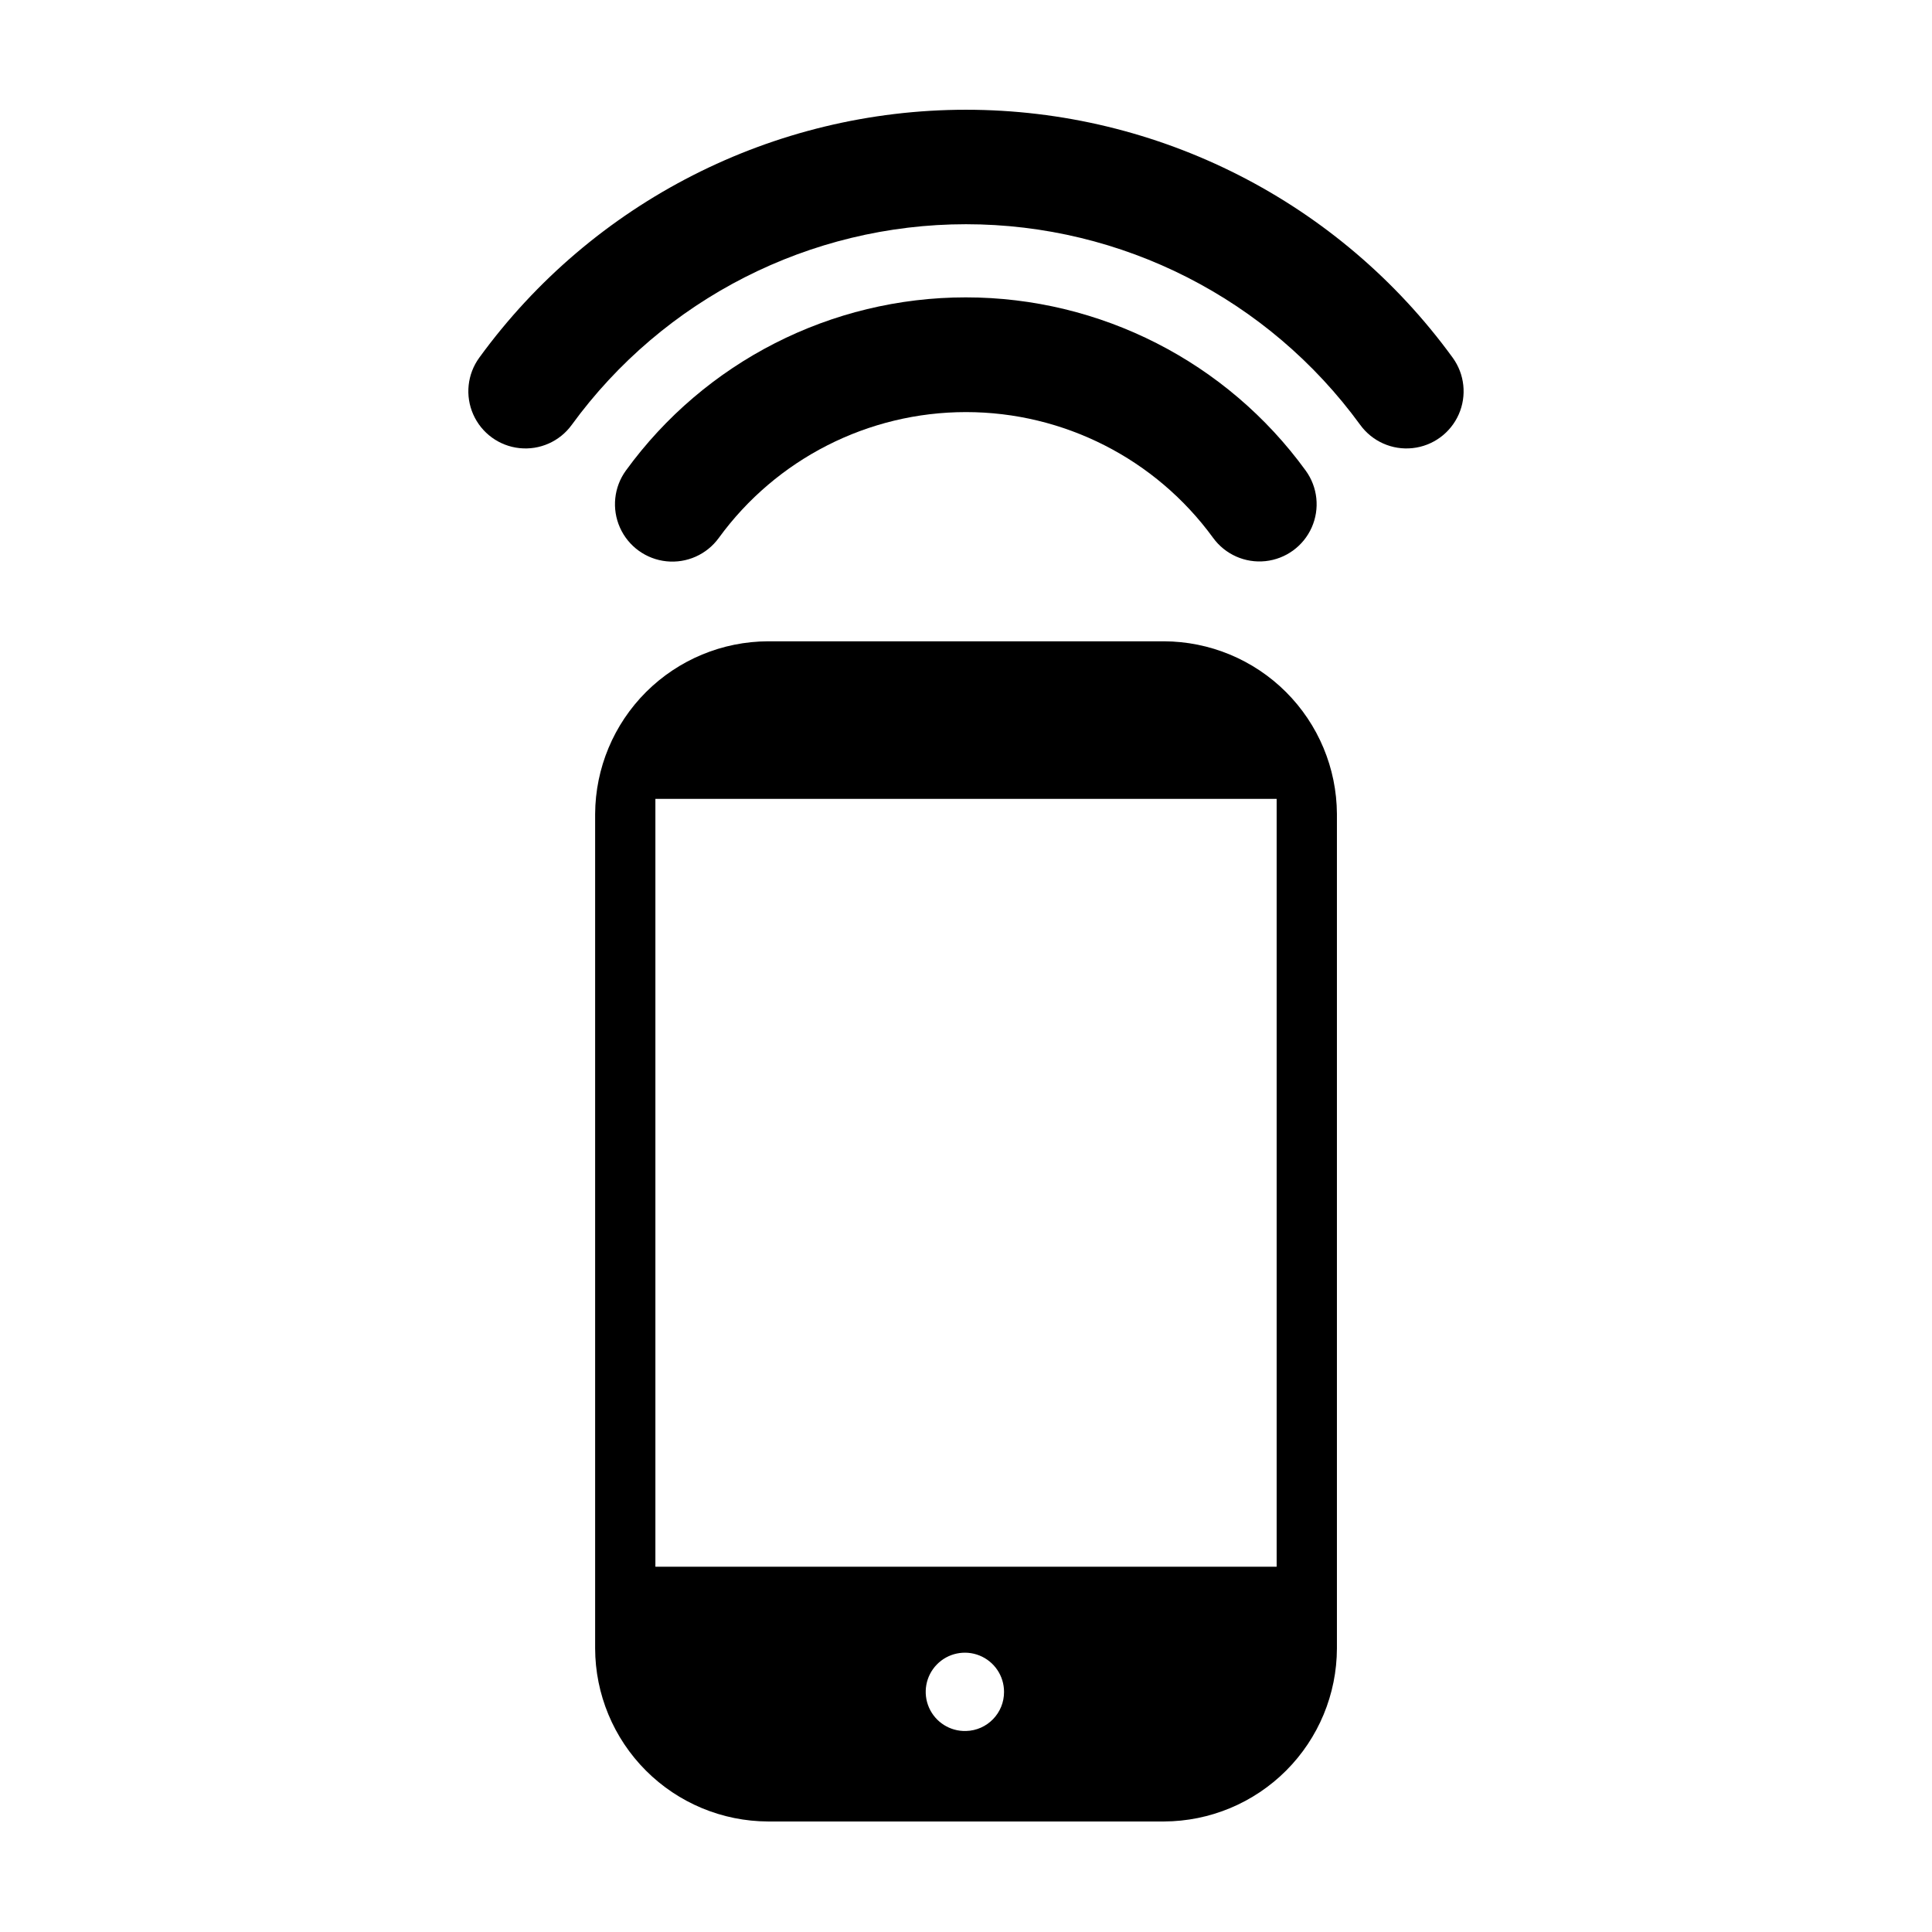
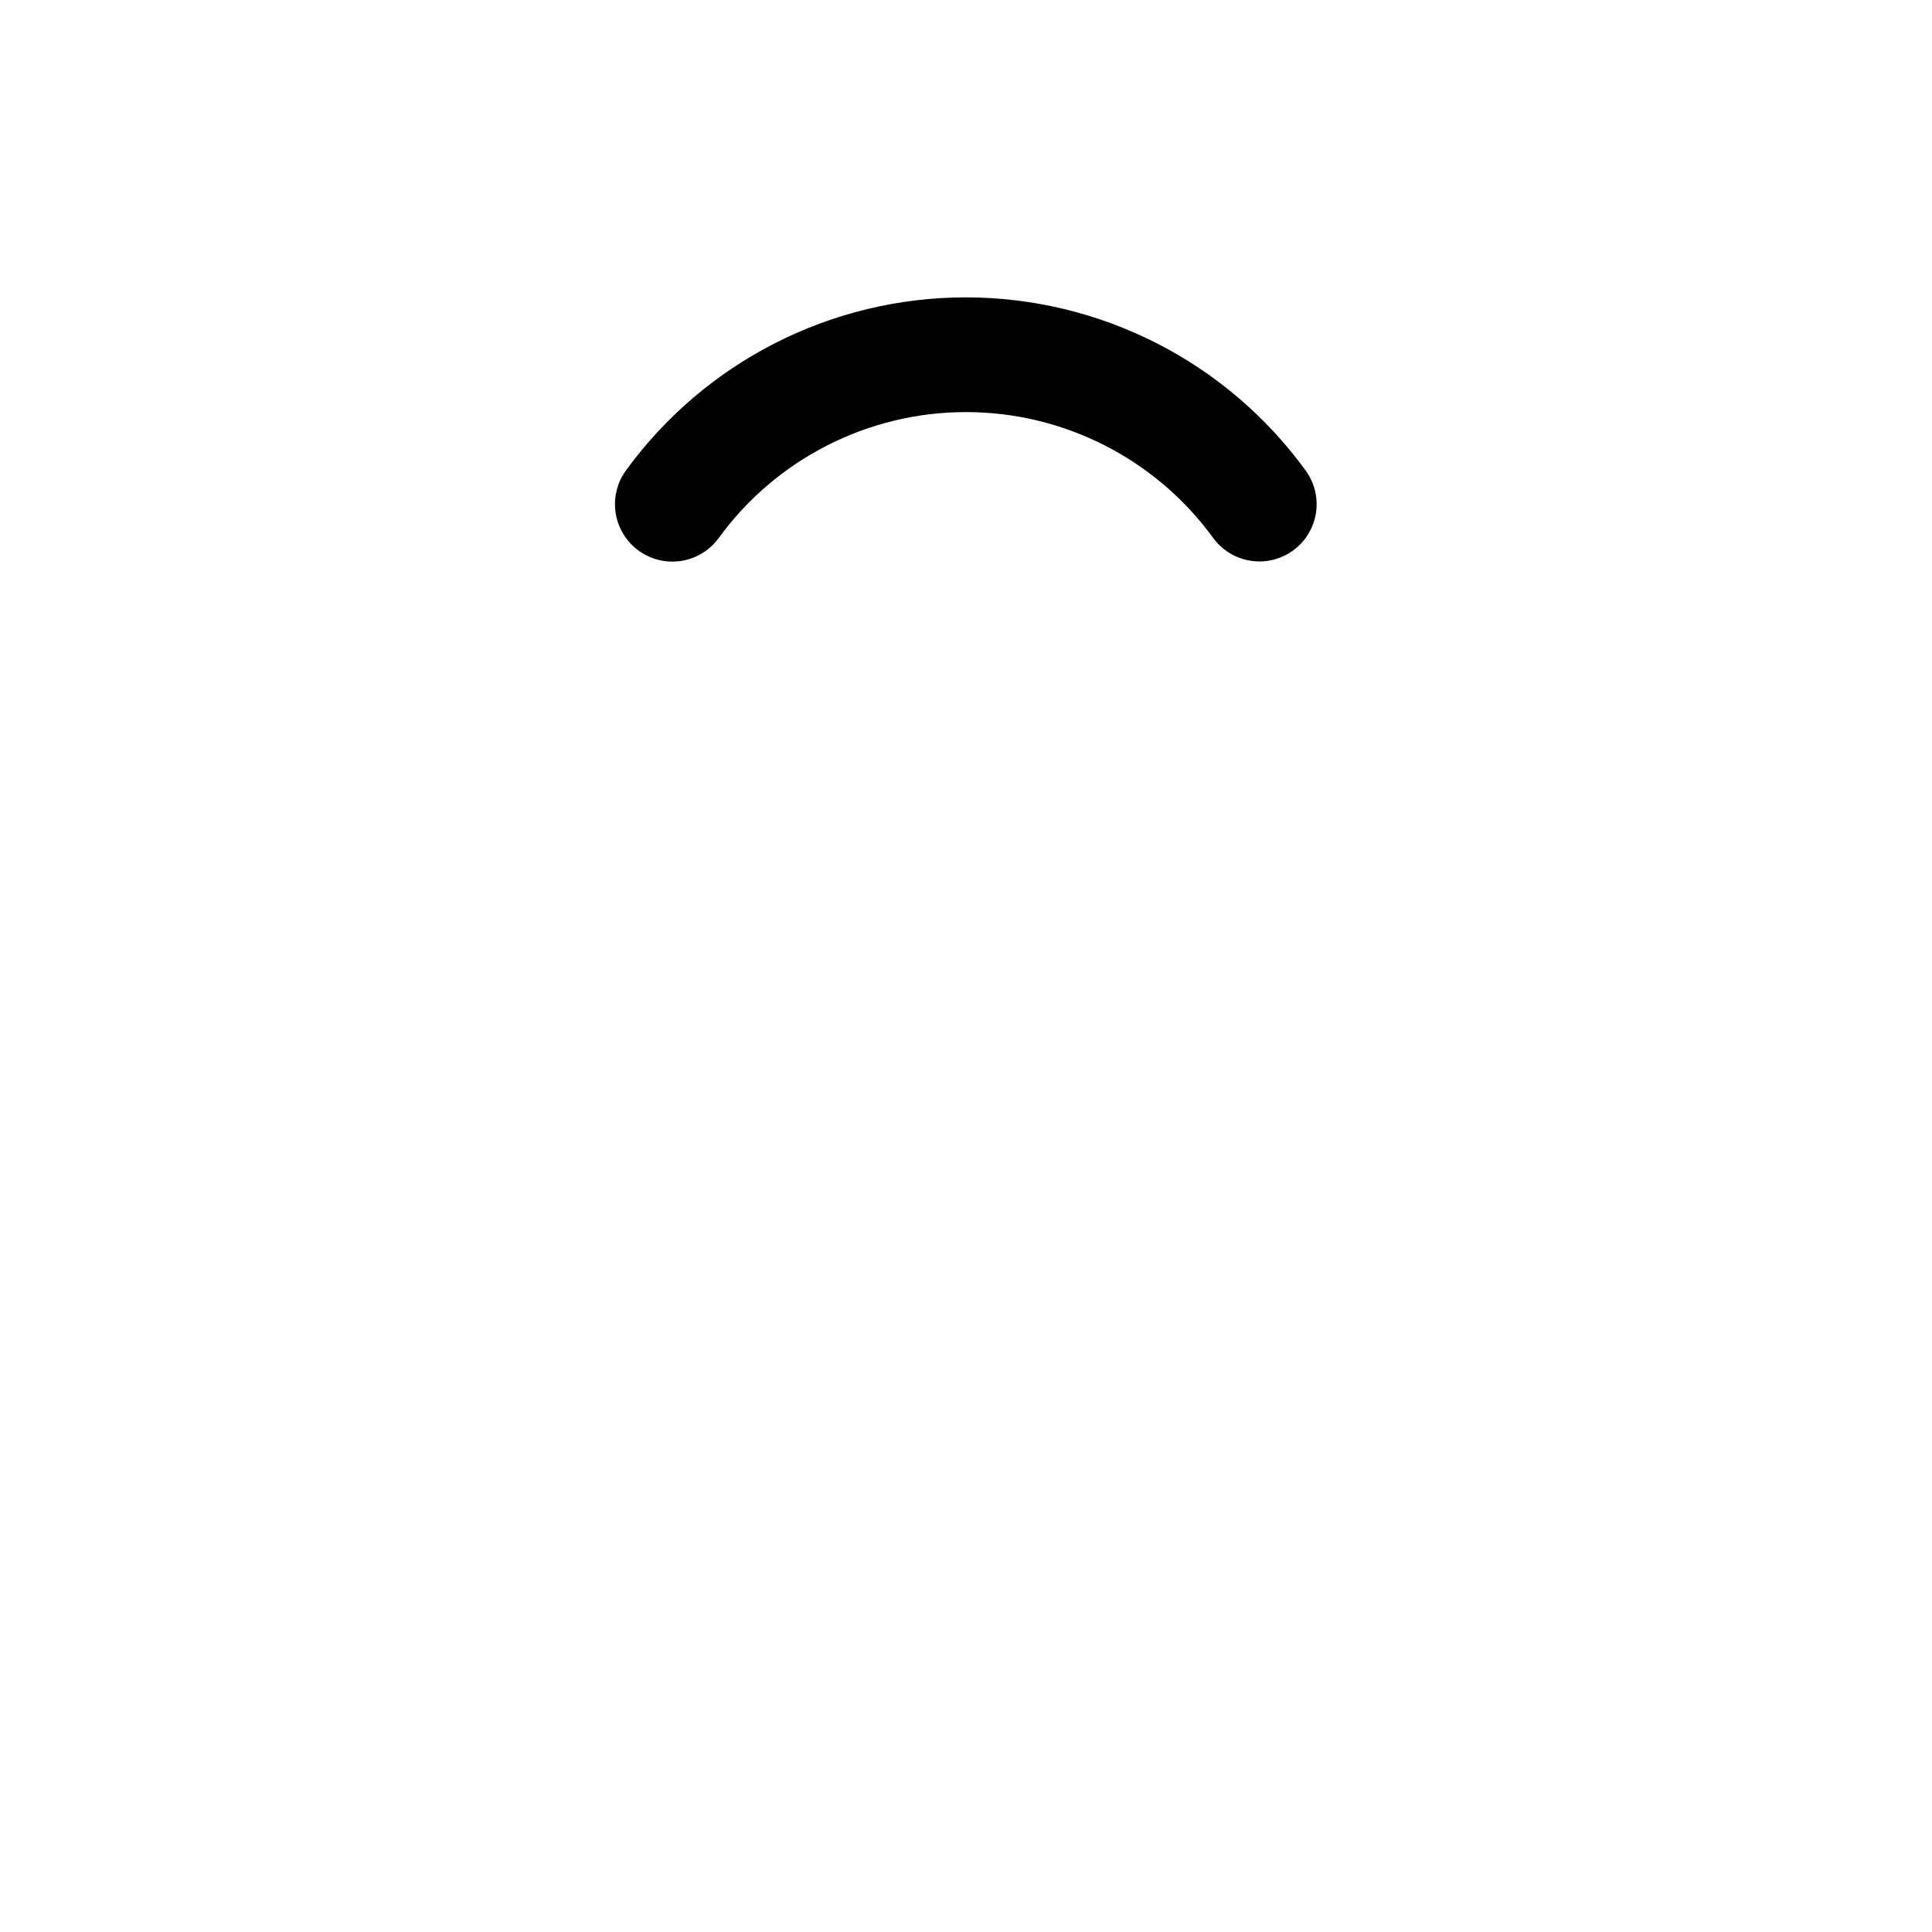
<svg xmlns="http://www.w3.org/2000/svg" fill="#000000" width="800px" height="800px" version="1.1" viewBox="144 144 512 512">
  <g>
-     <path d="m452.45 313.95h-104.89c-12.129 0.039-23.75 4.867-32.34 13.434-8.586 8.57-13.438 20.18-13.504 32.312v221.12c0.023 12.156 4.863 23.805 13.453 32.406 8.59 8.602 20.234 13.449 32.391 13.488h104.89c12.156-0.039 23.801-4.887 32.391-13.488 8.594-8.602 13.43-20.25 13.457-32.406v-221.12c-0.066-12.133-4.922-23.742-13.508-32.312-8.586-8.566-20.211-13.395-32.34-13.434zm-52.445 288.78c-4.223 0.125-8.102-2.324-9.805-6.191-1.699-3.867-0.887-8.379 2.055-11.41s7.43-3.977 11.344-2.391c3.918 1.586 6.481 5.391 6.481 9.613 0.031 5.629-4.449 10.242-10.074 10.379zm82.32-43.527h-164.64v-203.49h164.64z" />
    <path d="m334.5 286.54c15.246-20.941 39.59-33.332 65.496-33.332 25.902 0 50.246 12.391 65.492 33.332 3.188 4.383 8.469 6.734 13.859 6.168 5.387-0.57 10.062-3.969 12.266-8.918 2.203-4.949 1.598-10.699-1.59-15.082-20.945-28.84-54.438-45.902-90.078-45.902-35.645 0-69.133 17.062-90.082 45.902-3.188 4.398-3.781 10.164-1.562 15.125 2.219 4.961 6.914 8.359 12.316 8.918 5.406 0.559 10.695-1.809 13.883-6.211z" />
-     <path d="m528.97 238.78c-30.004-41.273-77.949-65.695-128.97-65.695-51.027 0-98.973 24.422-128.98 65.695-3.188 4.371-3.797 10.113-1.602 15.059 2.195 4.945 6.863 8.348 12.242 8.918 5.383 0.574 10.66-1.77 13.844-6.144 24.32-33.418 63.16-53.191 104.49-53.191s80.168 19.773 104.49 53.191c3.188 4.375 8.465 6.719 13.844 6.144 5.383-0.57 10.047-3.973 12.242-8.918 2.195-4.945 1.586-10.688-1.602-15.059z" />
  </g>
</svg>